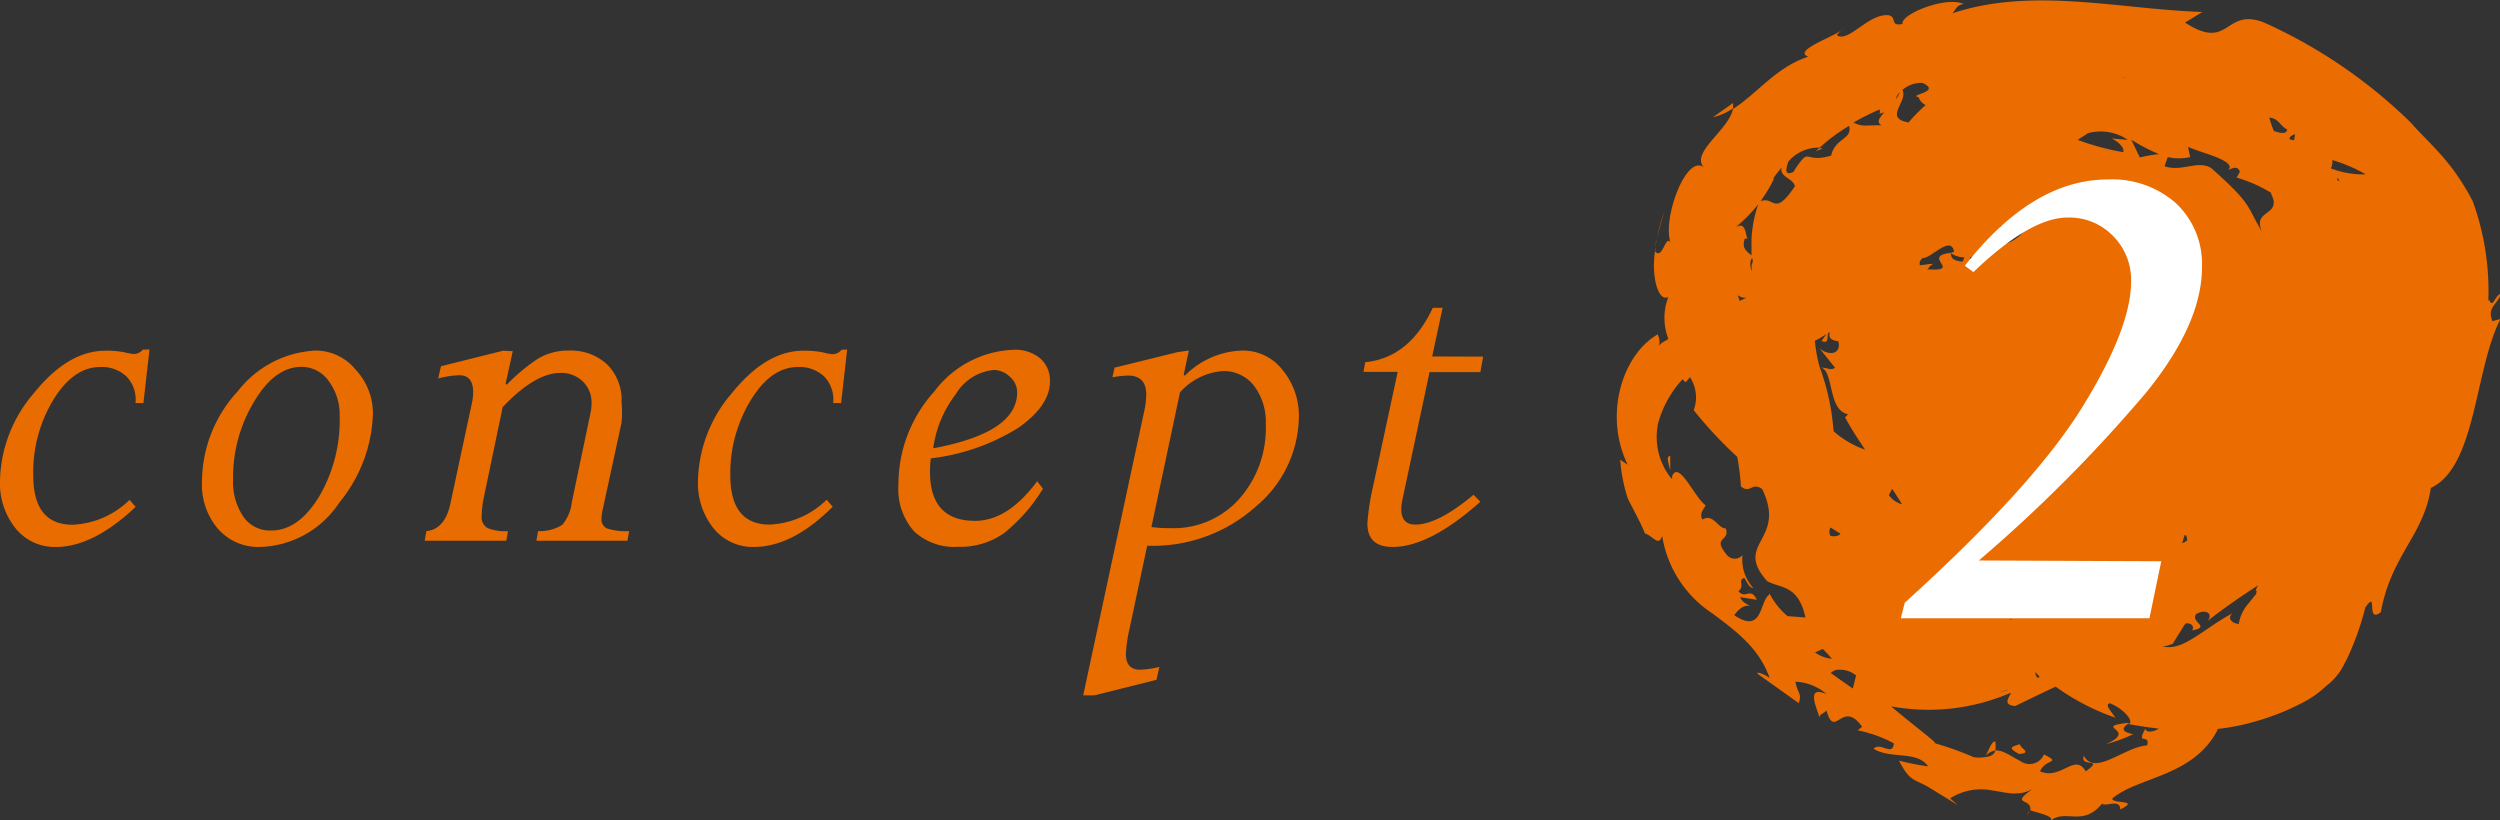
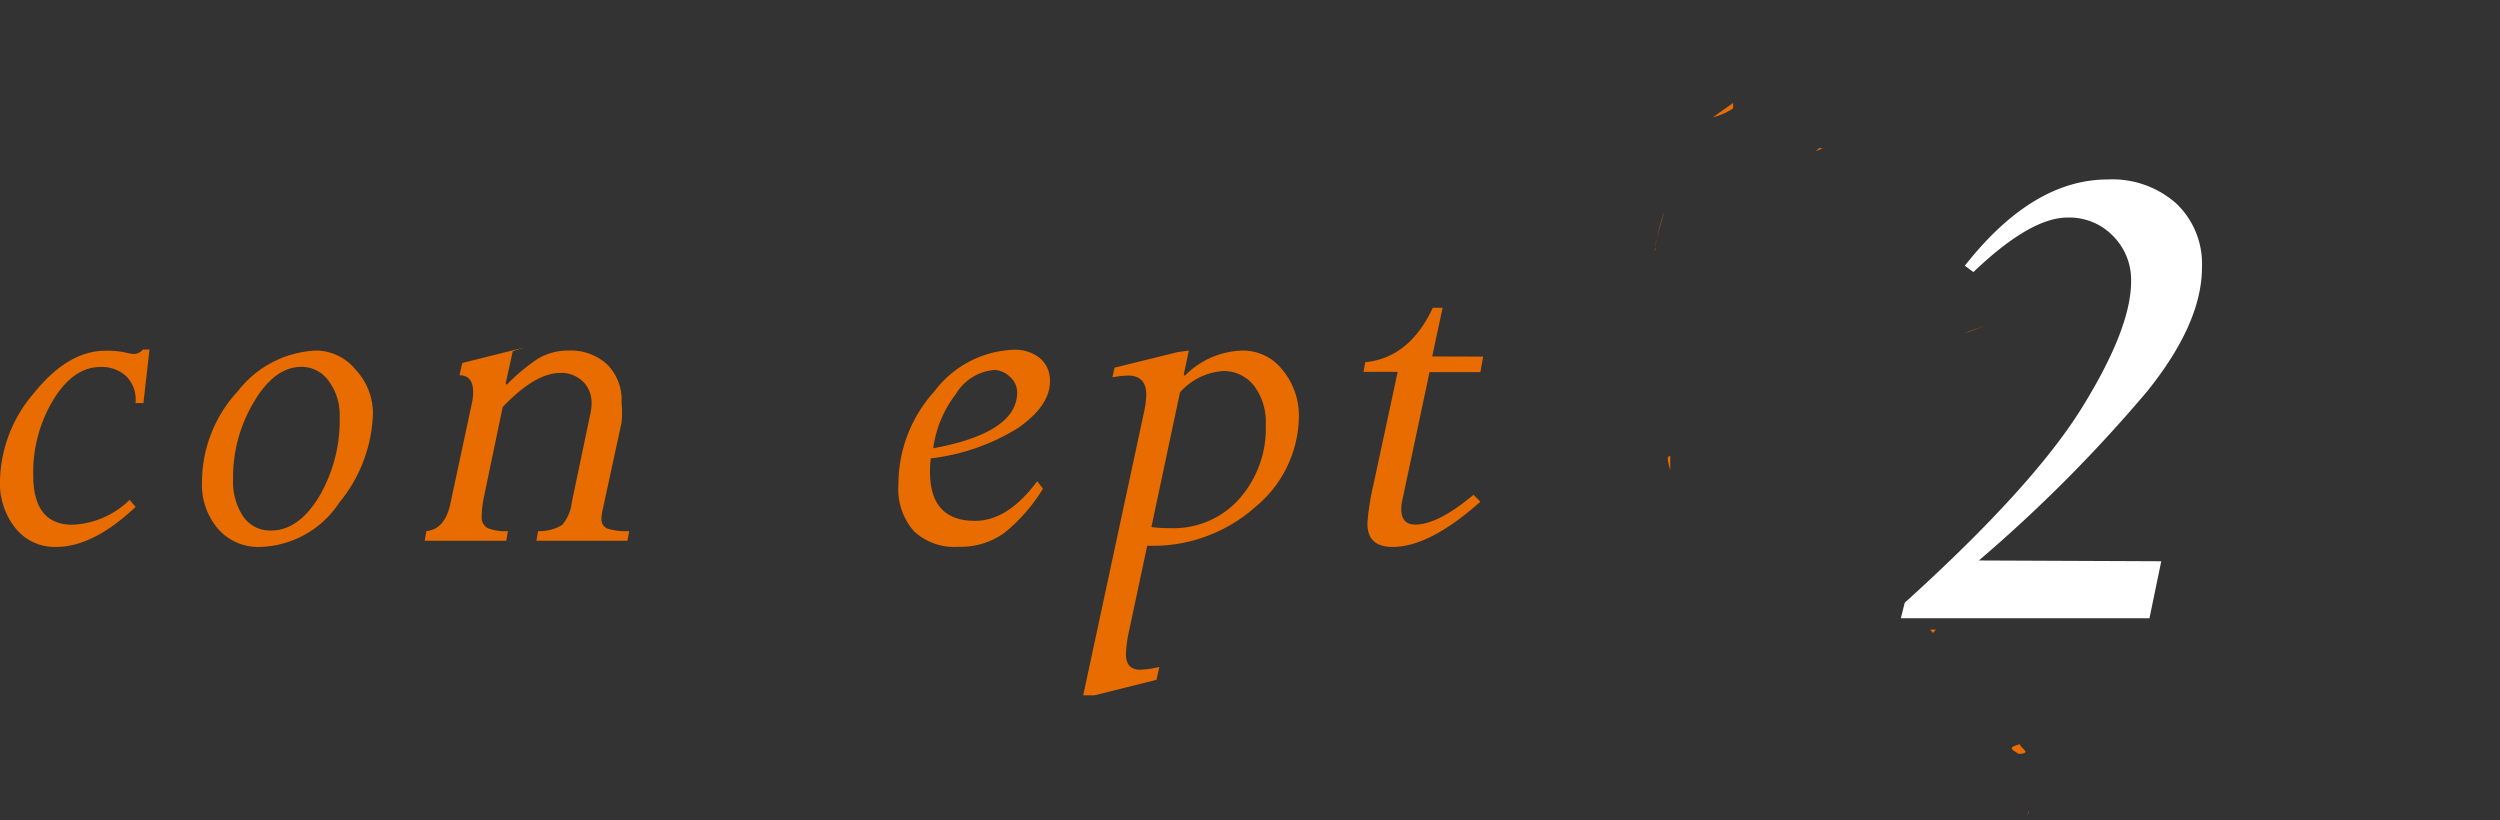
<svg xmlns="http://www.w3.org/2000/svg" viewBox="0 0 160.89 52.8">
  <rect x="0" y="0" width="160.89" height="52.8" fill="#333333" stroke="none" />
  <defs>
    <style>.cls-1{fill:#eb6c00;}.cls-2{fill:#fff;}.cls-3{fill:#e86c00;}</style>
  </defs>
  <title>kodawari_2</title>
  <g id="レイヤー_2" data-name="レイヤー 2">
    <g id="contents">
      <path class="cls-1" d="M107.49,30.28l0-.93c-.31,0-.09.5,0,.93" />
      <polygon class="cls-1" points="117.3 9.55 117.08 9.53 116.85 9.74 117.3 9.55" />
      <path class="cls-1" d="M106.54,15.88a4.33,4.33,0,0,1,.09-.52,1.84,1.84,0,0,0-.09.52" />
      <path class="cls-1" d="M106.63,15.36c.16-.68.49-1.77.49-1.77a12.71,12.71,0,0,0-.49,1.77" />
      <path class="cls-1" d="M110.23,7.55a4.19,4.19,0,0,0,1.3-.57,2.34,2.34,0,0,0,0-.35Z" />
-       <path class="cls-1" d="M160.14,19.36a17,17,0,0,0-1-6.4c-1.38-2.65-2.69-3.59-4-5.08a32.66,32.66,0,0,0-9.43-6.43c-2.58-1-2.19,1.9-5.09,0l1.12-.68c-5.41-.18-10.94-1.63-16.1.09.27-.27.26-.55.75-.6-1.2-.54-4.12.69-3.95,1.28-.84.18-.33-.43-.89-.56-1.28-.12-2.49,1.67-3.27,1.33-.16-.06.2-.34.39-.47-.6.53-3.33,1.4-2.3,1.81-2.07.67-3.3,2.39-4.84,3.36-.28,1.36-2.75,2.81-1.88,3.76-1.13-.89-2.68,3.31-2.14,4.84-.32-.56-.53,1.19-1,.55-.26,1.75.25,3.3.86,2.95a3.73,3.73,0,0,0,0,2.7c-.25.17-.54.28-.67.53.26-.34-.07-1-.07-.79-2.23,1.33-3.43,5.16-1.88,8.36l-.48-.32a10.66,10.66,0,0,0,.49,2.5c.39.78.84,1.57,1.1,2.24.53.16.88.88,1.11.16a7.35,7.35,0,0,0,3.25,5c1.58,1.18,3,2.25,3.67,4.15-.32-.27-1-.48-.73-.24l2.6,1.85c.22-.67-.07-.57-.21-1.38a3.29,3.29,0,0,1,2,.8c-1.33-.58-.67.81-.45,1.5,0-.24.34-.26.44-.46.54,1.95,1-.76,2.3,1.06l-.29.23a8.37,8.37,0,0,1,2.33.84c-.07.88-.89-.13-1.3.35,1.12.69,2.77.09,3.51,1.13a16,16,0,0,1-1.88-.37c.71,1.38,1,1.18,1.85,1.68l-.07-.05,2,1.23-.49-.43a3.7,3.7,0,0,1,2.76-.5c.87.11,1.84.5,2.91-.35-2.09,1.39-.37.75-.51,1.62.61.2,1.55.38,1.3.67,1-.79,2.06.43,3.33-1.11.14.25,1.16-.34,1.16.38,1.34-.66-.51-.32-.51-.7C137.55,50,141.14,50,142.7,47c0-.05,0-.07.05-.09a14.11,14.11,0,0,0,2.39-.48,15.75,15.75,0,0,0,3.29-1.34,6.32,6.32,0,0,0,1.27-.94A3.85,3.85,0,0,0,151,42.42l-.11.3a17.78,17.78,0,0,0,1.33-3.62c.85-1.24,0,1.07,1,.3.67-3.68,2.75-4.92,3.22-8,2.92-1.34,2.81-7.62,4.48-10.87l-.52.14c-.37-.93.36-1.08.55-1.77-.38.09-.53,1-.75.4m-8.25,16,.09-.34Zm-40.1-16.3a.73.73,0,0,0,.53.16v0a2.07,2.07,0,0,1-.44.2c0-.15-.09-.22-.09-.38M122,6.38a1.38,1.38,0,0,1,.25-.45,1.08,1.08,0,0,1-.25.45m25.7,2.26-.06.38c-.15,0-.32-.08-.3-.06,0-.19.19-.26.35-.32m2.76,2.8.12.23a.74.74,0,0,1-.16-.09Zm-4.31,1c.84,1.58-1.44.93-.45,2.72a.89.89,0,0,0,.17.23s0,0,0,0c-1.42-2.25-.67-2-3.56-4.58-.9-.52-1.87.27-3-.11l.21-.59a3.26,3.26,0,0,0,1.44,0l-.14-.66c.9.41,3.14.89,2.6,1.49.14-.05.57-.35.74.11l-.21.38a8.92,8.92,0,0,1,2.25,1m-8.47,4.23-.13-.06.11,0,0,0m-14,0c.51.12,1.85-1.54,2.06-.39l-.26.07s0,0,0,0c-1.87.22.85,1.22-1.48,1.05.17-.08.05-.17.41-.35-.29,0-.58.07-.87.09a.36.36,0,0,1,.16-.43m5-2.08a7.19,7.19,0,0,0,1.49.38,2.75,2.75,0,0,1-1.31.81Zm-1.94,2c.15-.05.32-.05.49-.1a1.35,1.35,0,0,0-.58.53.82.82,0,0,0,.1-.43m-.37,0-.12.28c-.61-.07-.73-.21-.76-.56a1.46,1.46,0,0,0,.87.28m11.3-6.43-.55-1.14a11.7,11.7,0,0,0,1.79.93,9.12,9.12,0,0,0-1.23.21M136.93,9l-1.06-.09c.45.17.9.65.76.88A15.9,15.9,0,0,1,133.71,9l.67-.43a3.12,3.12,0,0,1,2.56.43M118,27.75a15.13,15.13,0,0,0-.9-4.15,9.36,9.36,0,0,1-.3-1.67,5.59,5.59,0,0,0,.75-.44l-.32.45c.58.27.27-.48.48-.54a.11.11,0,0,1,.05,0l0,0c-.12.35.13.52.55.56.21.89-.67.94-1.22.45l1,1.25c-.21.21-.51,0-.86,0,.79.32.41,2.74,1.7,3l-.19.2c.45.83.9,1.49,1.29,2.08A6.08,6.08,0,0,1,118,27.75m3.77,3.71c.2.29.43.66.64,1a1.66,1.66,0,0,1-.85-.59Zm19,3.3a.72.72,0,0,1-.34.19c.07-.15.09-.32.17-.52.11,0,.15.18.17.33M136.52,5v0a.86.86,0,0,1,.3,0c-.12,0-.23,0-.3,0M118.45,34.33c-.13.2-.39.2-.64.16a.5.5,0,0,1,0-.54l.61.38m-.52,8.07a2.27,2.27,0,0,1-1.09-.41l.49-.23a6.34,6.34,0,0,1,.6.65m11.29,2v0a7.71,7.71,0,0,1-.92.24c.2,0,.46-.13.92-.26m.26-4.54s0,.06,0,.06,0,0-.09-.06,0,0,.09,0M131,43.26a3.85,3.85,0,0,0,.28.31c-.06,0-.09,0-.11.07a.38.38,0,0,1-.17-.38m8.84-1.85.79-1.27c.28-.11.66.15.44.43,1.28-.23-.16-.54.28-1.06.64-.35,1.08,0,.73.45.82-.66,2-1.49,3.24-2.29-.12.22-.18.36-.12.34s0,.12,0,.21l-.49.61a2.59,2.59,0,0,0-.63,1.32c-.31,0-.82-.3-.41-.68-1.29.68-2.36,1.63-3.28,2a2.08,2.08,0,0,1-1.23.14c.22,0,.48-.12.7-.19m7.24,1.15.16.26ZM150,10.85a1,1,0,0,0,.1-.55,10.2,10.2,0,0,1,2.15.92,5.81,5.81,0,0,1-2.24-.38m-2.81-2.5c-.05.21-.22.32-.86.09a5.19,5.19,0,0,1-.29-.86c.61.05.66.52,1.15.77m-23.47-3c1.29.59-1,.76-.25.92a.83.83,0,0,0,.45.5,10.22,10.22,0,0,0-1.1,1.12c-1.65-.27,0-1.37-.4-2.09a1.81,1.81,0,0,1,1.29-.45m-2.92,2a1.64,1.64,0,0,0,.47-.12c-.33.37-.53.66-.18.84-1.2,0-1.18.11-1.81-.17a15.47,15.47,0,0,1,1.69-.85c0,.18.12.25-.17.3m-3.67,2.14A11.58,11.58,0,0,1,119,8.1c.23.89-.9.76-1.15,1.91-1.66.5-1.38-.47-2.11.57h0v0c-.1.11-.19.29-.33.49-.58.27-.49-.2-.31-.68a2.54,2.54,0,0,1,2-.89m-3,2c.16-.22.36-.48.55-.71-.12.63.76.67.86,1.2-1.39,2.08-1.31.51-2.3,1a7.93,7.93,0,0,0-.49,2.41c0,.4,0,.79,0,1.15h0c.09.14.12.27,0,.51a2.85,2.85,0,0,1,0,.41s0,0,0,0c-.09-.37-.15-.71.11-.93-.25-.28-.79-.45-.55-1.16.12-.07.26,0,.26,0-.26,0-.07-1.21-.84-.76a8.94,8.94,0,0,0,2.48-3.15m-.33,26.81c-.62.42-.4,2.57-2.24,1.31.25-.34.69-.81,1.2-.52-.16-.08-.68-.25-.82-.64l1.07.17c-.4-.86-.72,0-1.18-.55.43-.36-.06-.66.35-.86.16.09.25.61.61.66a2.72,2.72,0,0,1-.7-2.13.65.65,0,0,1-1,0c-1-1.2.21-.84-.07-1.71-.52,0-.8-1-1.51-.57-.21-.39.08-.66.21-.92-.7-.47-1.73-2.95-2.16-1.87l0,.18-.09-.09a4.25,4.25,0,0,1-.81-3.5,6.82,6.82,0,0,1,1.57-2.83l.2.2c.07-.11.2-.23.28-.34a2.38,2.38,0,0,1,.24,2.13,26.83,26.83,0,0,0,2.8,3,14.85,14.85,0,0,1,.24,1.91c.61.49.72-.32,1.37.17,1.61,3.34-1.89,3.45.32,5.92.87.48,2,.22,2.46,2.34l-1.15-.09a4.62,4.62,0,0,1-1.16-1.46m3.94,5.12a.81.81,0,0,1,.33-.19,1.65,1.65,0,0,1,1.3.35l-.21.84c-.45-.31-1-.7-1.42-1m20.21,3.66c-.56,1,.37.23.15,1-1.49.11-3.37,2-4.07.67-.3.79,1.38.08.12,1-.7-1.22-1.59.59-2.94,0,.34-.82,1.42-.5.25-1.09a1,1,0,0,1-1.5.44c-.59-.3-1.14-.74-1.63-.69-.07.3-.35.39-.68.43a1,1,0,0,1,.68-.43,2,2,0,0,0,0-.58c-.23-.07-.48.7-.66,1a2,2,0,0,1-.75,0,19.84,19.84,0,0,0-2.46-.88c.11-.06-1.56-1.28-2.83-2.38a13.31,13.31,0,0,0,7.7-.88c-.1.33-.57.77.28.86.82-.4,1.72-.84,2.6-1.25a15.09,15.09,0,0,0,3.85,2c-.32-.47-.7-.85-.36-.93.73.27,1.48,1,1.29,1.31h-.11l0-.05c-2.4.27.75.43-1.44,1.37a9.25,9.25,0,0,0,1.76-.64c-.43-.09-.92-.25-.35-.66.61.11,1.29.22,2,.3l0,0c-.23.16-.77.34-.88,0" />
      <path class="cls-1" d="M125.38,39.52s0,0,.06,0,0,0,0,0" />
      <path class="cls-1" d="M124.4,40.75l.18-.23h-.2c-.07,0-.09,0-.16,0a1.59,1.59,0,0,0,.18.21" />
-       <path class="cls-1" d="M107.42,30.83s.07,0,.07-.09v-.08a.17.17,0,0,1-.07.17" />
      <path class="cls-1" d="M130.46,52.47a.76.76,0,0,0,.13-.34h0Z" />
      <polygon class="cls-1" points="106.49 16.12 106.52 16.13 106.54 15.88 106.49 16.12" />
      <path class="cls-1" d="M130,47.89c-.6.18-.78.24-.07.63.94-.05,0-.41.07-.63" />
      <polygon class="cls-1" points="126.44 21.45 127.85 20.94 126.78 21.3 126.44 21.45" />
      <path class="cls-2" d="M139.09,36.12l-.76,3.67h-16l.25-1q8.28-7.49,11.43-12.59t3.14-8.11a4,4,0,0,0-1.17-2.91A3.91,3.91,0,0,0,133.06,14q-2.39,0-6.06,3.51l-.55-.41q4.36-5.55,9.2-5.55a6.18,6.18,0,0,1,4.41,1.55,5.36,5.36,0,0,1,1.65,4.1q0,3.61-3.54,8a94,94,0,0,1-10.82,10.87Z" />
      <path class="cls-3" d="M9.62,22.49l-.39,3.45H8.72a2.13,2.13,0,0,0-.57-1.7,2.3,2.3,0,0,0-1.7-.62q-1.71,0-3,2.08a9,9,0,0,0-1.31,4.89q0,3.18,2.53,3.18a5.6,5.6,0,0,0,3.67-1.6l.39.45Q6,35.2,3.6,35.2A3.24,3.24,0,0,1,1,34a4.63,4.63,0,0,1-1-3.09,8.9,8.9,0,0,1,2.19-5.62q2.19-2.72,4.6-2.72A5.94,5.94,0,0,1,8,22.67a4,4,0,0,0,.57.11.75.75,0,0,0,.62-.28Z" />
      <path class="cls-3" d="M20.34,22.56a3.31,3.31,0,0,1,2.53,1.21A4.12,4.12,0,0,1,24,26.62a9.45,9.45,0,0,1-2.16,5.72,6.31,6.31,0,0,1-5.13,2.86A3.44,3.44,0,0,1,14,34a4.36,4.36,0,0,1-1-3,8.62,8.62,0,0,1,2.31-5.83A6.74,6.74,0,0,1,20.34,22.56ZM17.46,34.14q1.74,0,3.07-2.17a9.7,9.7,0,0,0,1.33-5.17,3.64,3.64,0,0,0-.7-2.27,2.13,2.13,0,0,0-1.76-.92q-1.69,0-3,2.16A9.44,9.44,0,0,0,15,30.85a4,4,0,0,0,.66,2.4A2.08,2.08,0,0,0,17.46,34.14Z" />
-       <path class="cls-3" d="M33,22.6l-.46,2.09.07.07a12.22,12.22,0,0,1,2-1.67,3.79,3.79,0,0,1,2-.53,3.44,3.44,0,0,1,2.45.88,3.21,3.21,0,0,1,.94,2.46A6.48,6.48,0,0,1,40,27.2L38.8,32.74a2.93,2.93,0,0,0-.09.63.64.64,0,0,0,.36.64,3.93,3.93,0,0,0,1.42.17l-.11.62H34.52l.11-.62a2.77,2.77,0,0,0,1.55-.4,2.71,2.71,0,0,0,.62-1.46L38,26.59a2.83,2.83,0,0,0,.07-.62,1.89,1.89,0,0,0-.56-1.42A2,2,0,0,0,36.06,24q-1.62,0-3.71,2.2l-1.22,5.85A6.28,6.28,0,0,0,31,33.21a.79.79,0,0,0,.37.77,3,3,0,0,0,1.32.2l-.11.62H27.33l.11-.62q1.2-.12,1.55-1.79l1.41-6.59a3.46,3.46,0,0,0,.05-.56q0-1.09-.88-1.09a5.59,5.59,0,0,0-1.37.21l.18-.79,4-1Z" />
-       <path class="cls-3" d="M54.52,22.49l-.39,3.45h-.51a2.13,2.13,0,0,0-.57-1.7,2.3,2.3,0,0,0-1.7-.62q-1.71,0-3,2.08A9,9,0,0,0,47,30.58q0,3.18,2.53,3.18a5.6,5.6,0,0,0,3.67-1.6l.39.45Q51,35.2,48.51,35.2A3.24,3.24,0,0,1,45.92,34a4.63,4.63,0,0,1-1-3.09,8.9,8.9,0,0,1,2.19-5.62q2.19-2.72,4.6-2.72a5.94,5.94,0,0,1,1.26.11,4,4,0,0,0,.57.11.75.75,0,0,0,.62-.28Z" />
+       <path class="cls-3" d="M33,22.6l-.46,2.09.07.07a12.22,12.22,0,0,1,2-1.67,3.79,3.79,0,0,1,2-.53,3.44,3.44,0,0,1,2.45.88,3.21,3.21,0,0,1,.94,2.46A6.48,6.48,0,0,1,40,27.2L38.8,32.74a2.93,2.93,0,0,0-.09.63.64.64,0,0,0,.36.64,3.93,3.93,0,0,0,1.42.17l-.11.62H34.52l.11-.62a2.77,2.77,0,0,0,1.55-.4,2.71,2.71,0,0,0,.62-1.46L38,26.59a2.83,2.83,0,0,0,.07-.62,1.89,1.89,0,0,0-.56-1.42A2,2,0,0,0,36.06,24q-1.62,0-3.71,2.2l-1.22,5.85A6.28,6.28,0,0,0,31,33.21a.79.79,0,0,0,.37.77,3,3,0,0,0,1.32.2l-.11.62H27.33l.11-.62q1.2-.12,1.55-1.79l1.41-6.59a3.46,3.46,0,0,0,.05-.56q0-1.09-.88-1.09l.18-.79,4-1Z" />
      <path class="cls-3" d="M59.9,29.5a7.53,7.53,0,0,0-.05.86q0,3.16,2.9,3.16,2.11,0,4-2.55l.37.48a11,11,0,0,1-2.49,2.85,4.83,4.83,0,0,1-2.94.89,3.81,3.81,0,0,1-2.87-1,4.09,4.09,0,0,1-1-3,8.9,8.9,0,0,1,2.31-6,6.68,6.68,0,0,1,5.09-2.68,2.53,2.53,0,0,1,1.72.55,1.87,1.87,0,0,1,.63,1.49q0,1.56-2.06,3A13.67,13.67,0,0,1,59.9,29.5Zm.16-.65q5.4-1,5.4-3.6a1.31,1.31,0,0,0-.47-1,1.49,1.49,0,0,0-1-.44,3.19,3.19,0,0,0-2.48,1.56A7.25,7.25,0,0,0,60.06,28.85Z" />
      <path class="cls-3" d="M76.51,22.56l-.33,1.55.07.07A5.4,5.4,0,0,1,80,22.56a3.22,3.22,0,0,1,2.54,1.25,4.6,4.6,0,0,1,1.05,3.06,7.62,7.62,0,0,1-2.76,5.72,9.92,9.92,0,0,1-7,2.53l-1.18,5.54a8.14,8.14,0,0,0-.19,1.44q0,1,.92,1a6.12,6.12,0,0,0,1.23-.18l-.18.83-4,1h-.72l3.94-18.35a5.45,5.45,0,0,0,.12-1q0-1.23-1.18-1.23a7.06,7.06,0,0,0-1,.11l.14-.62,4.06-1Zm-.57,2.69L74.1,33.92a9.43,9.43,0,0,0,1.27.07,5.65,5.65,0,0,0,4.38-1.88,6.85,6.85,0,0,0,1.71-4.8,3.86,3.86,0,0,0-.76-2.49,2.47,2.47,0,0,0-2-.94A4.09,4.09,0,0,0,75.94,25.25Z" />
      <path class="cls-3" d="M95.45,22.95l-.18,1H92l-1.75,8.23a2.8,2.8,0,0,0-.07.58q0,1,.9,1,1.46,0,3.75-1.92l.44.45Q92,35.2,89.62,35.2,88,35.2,88,33.69a15.44,15.44,0,0,1,.39-2.5l1.56-7.26H87.75l.11-.62q2.84-.28,4.35-3.5h.63l-.67,3.13Z" />
    </g>
  </g>
</svg>